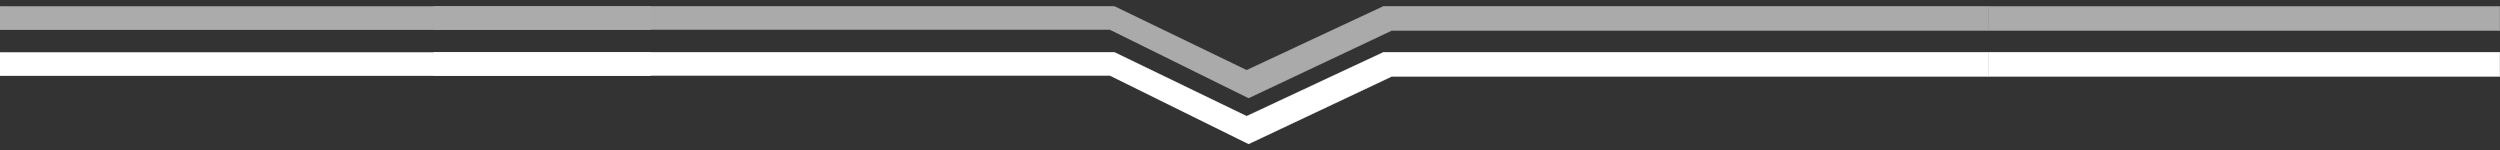
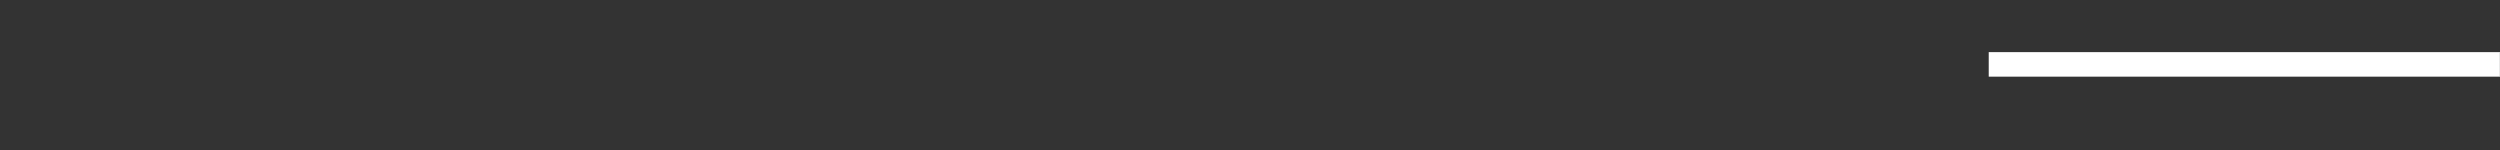
<svg xmlns="http://www.w3.org/2000/svg" version="1.1" viewBox="0 0 7991.5 480.2">
  <rect x="0" y="0" width="7991.5" height="480.2" fill="#333333" stroke="none" />
  <defs>
    <style> .cls-1 { fill: #ababab; stroke: #ababab; } .cls-1, .cls-2, .cls-3 { stroke-miterlimit: 9.2; stroke-width: .9px; } .cls-2 { fill: #fff; stroke: #fff; } .cls-3 { fill: #aaa; stroke: #aaa; } </style>
  </defs>
  <g>
    <g id="Layer_1">
-       <polyline class="cls-3" points="3547.3 94.9 1387.2 94.9 1387.2 20 3561.7 20 3984.9 224.4 4422.6 20 6357.4 20 6357.4 97.7 4448.5 97.7 3990.7 313.7" />
-       <polyline class="cls-2" points="3547.3 241.7 1387.2 241.7 1387.2 166.8 3561.7 166.8 3984.9 371.3 4422.6 166.8 6357.4 166.8 6357.4 244.6 4448.5 244.6 3990.7 460.5" />
-       <rect class="cls-1" x="6357.4" y="20.3" width="1633.6" height="77.5" />
-       <rect class="cls-1" y="20.3" width="2079.4" height="75.1" />
      <rect class="cls-2" x="6357.8" y="166.8" width="1633.2" height="77.8" />
-       <rect class="cls-2" y="167.4" width="2079.4" height="74.9" />
    </g>
  </g>
</svg>